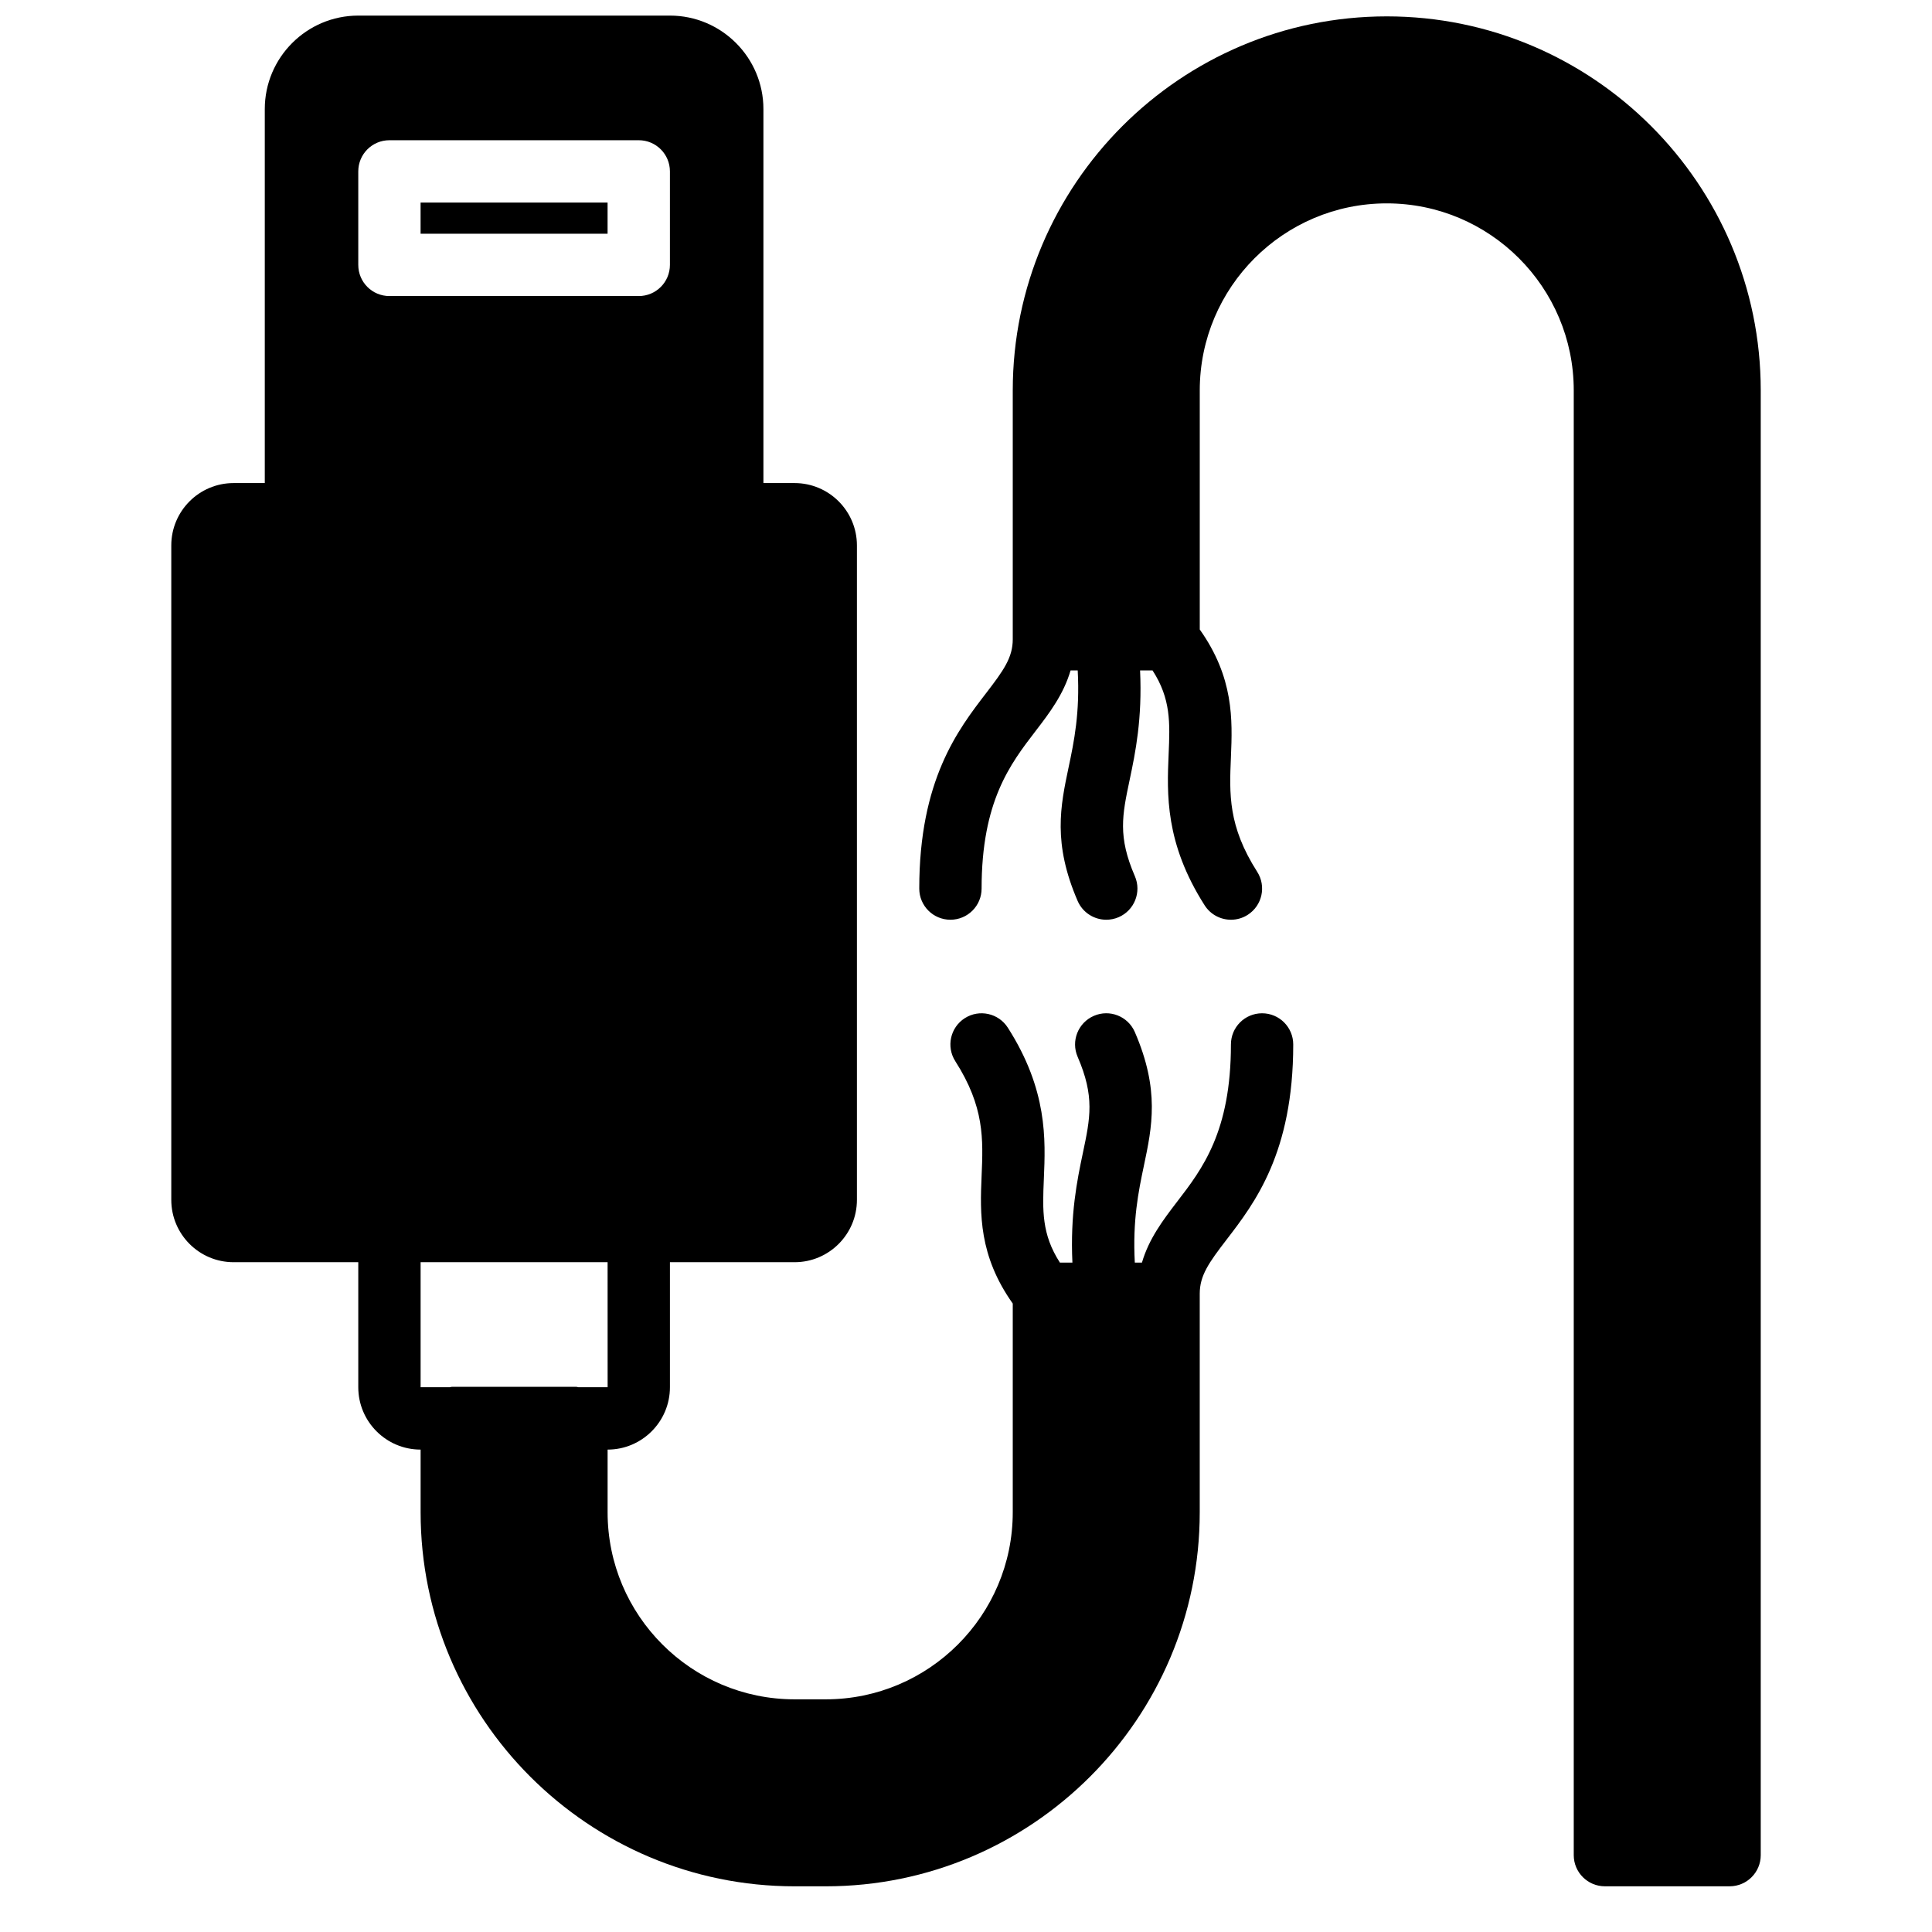
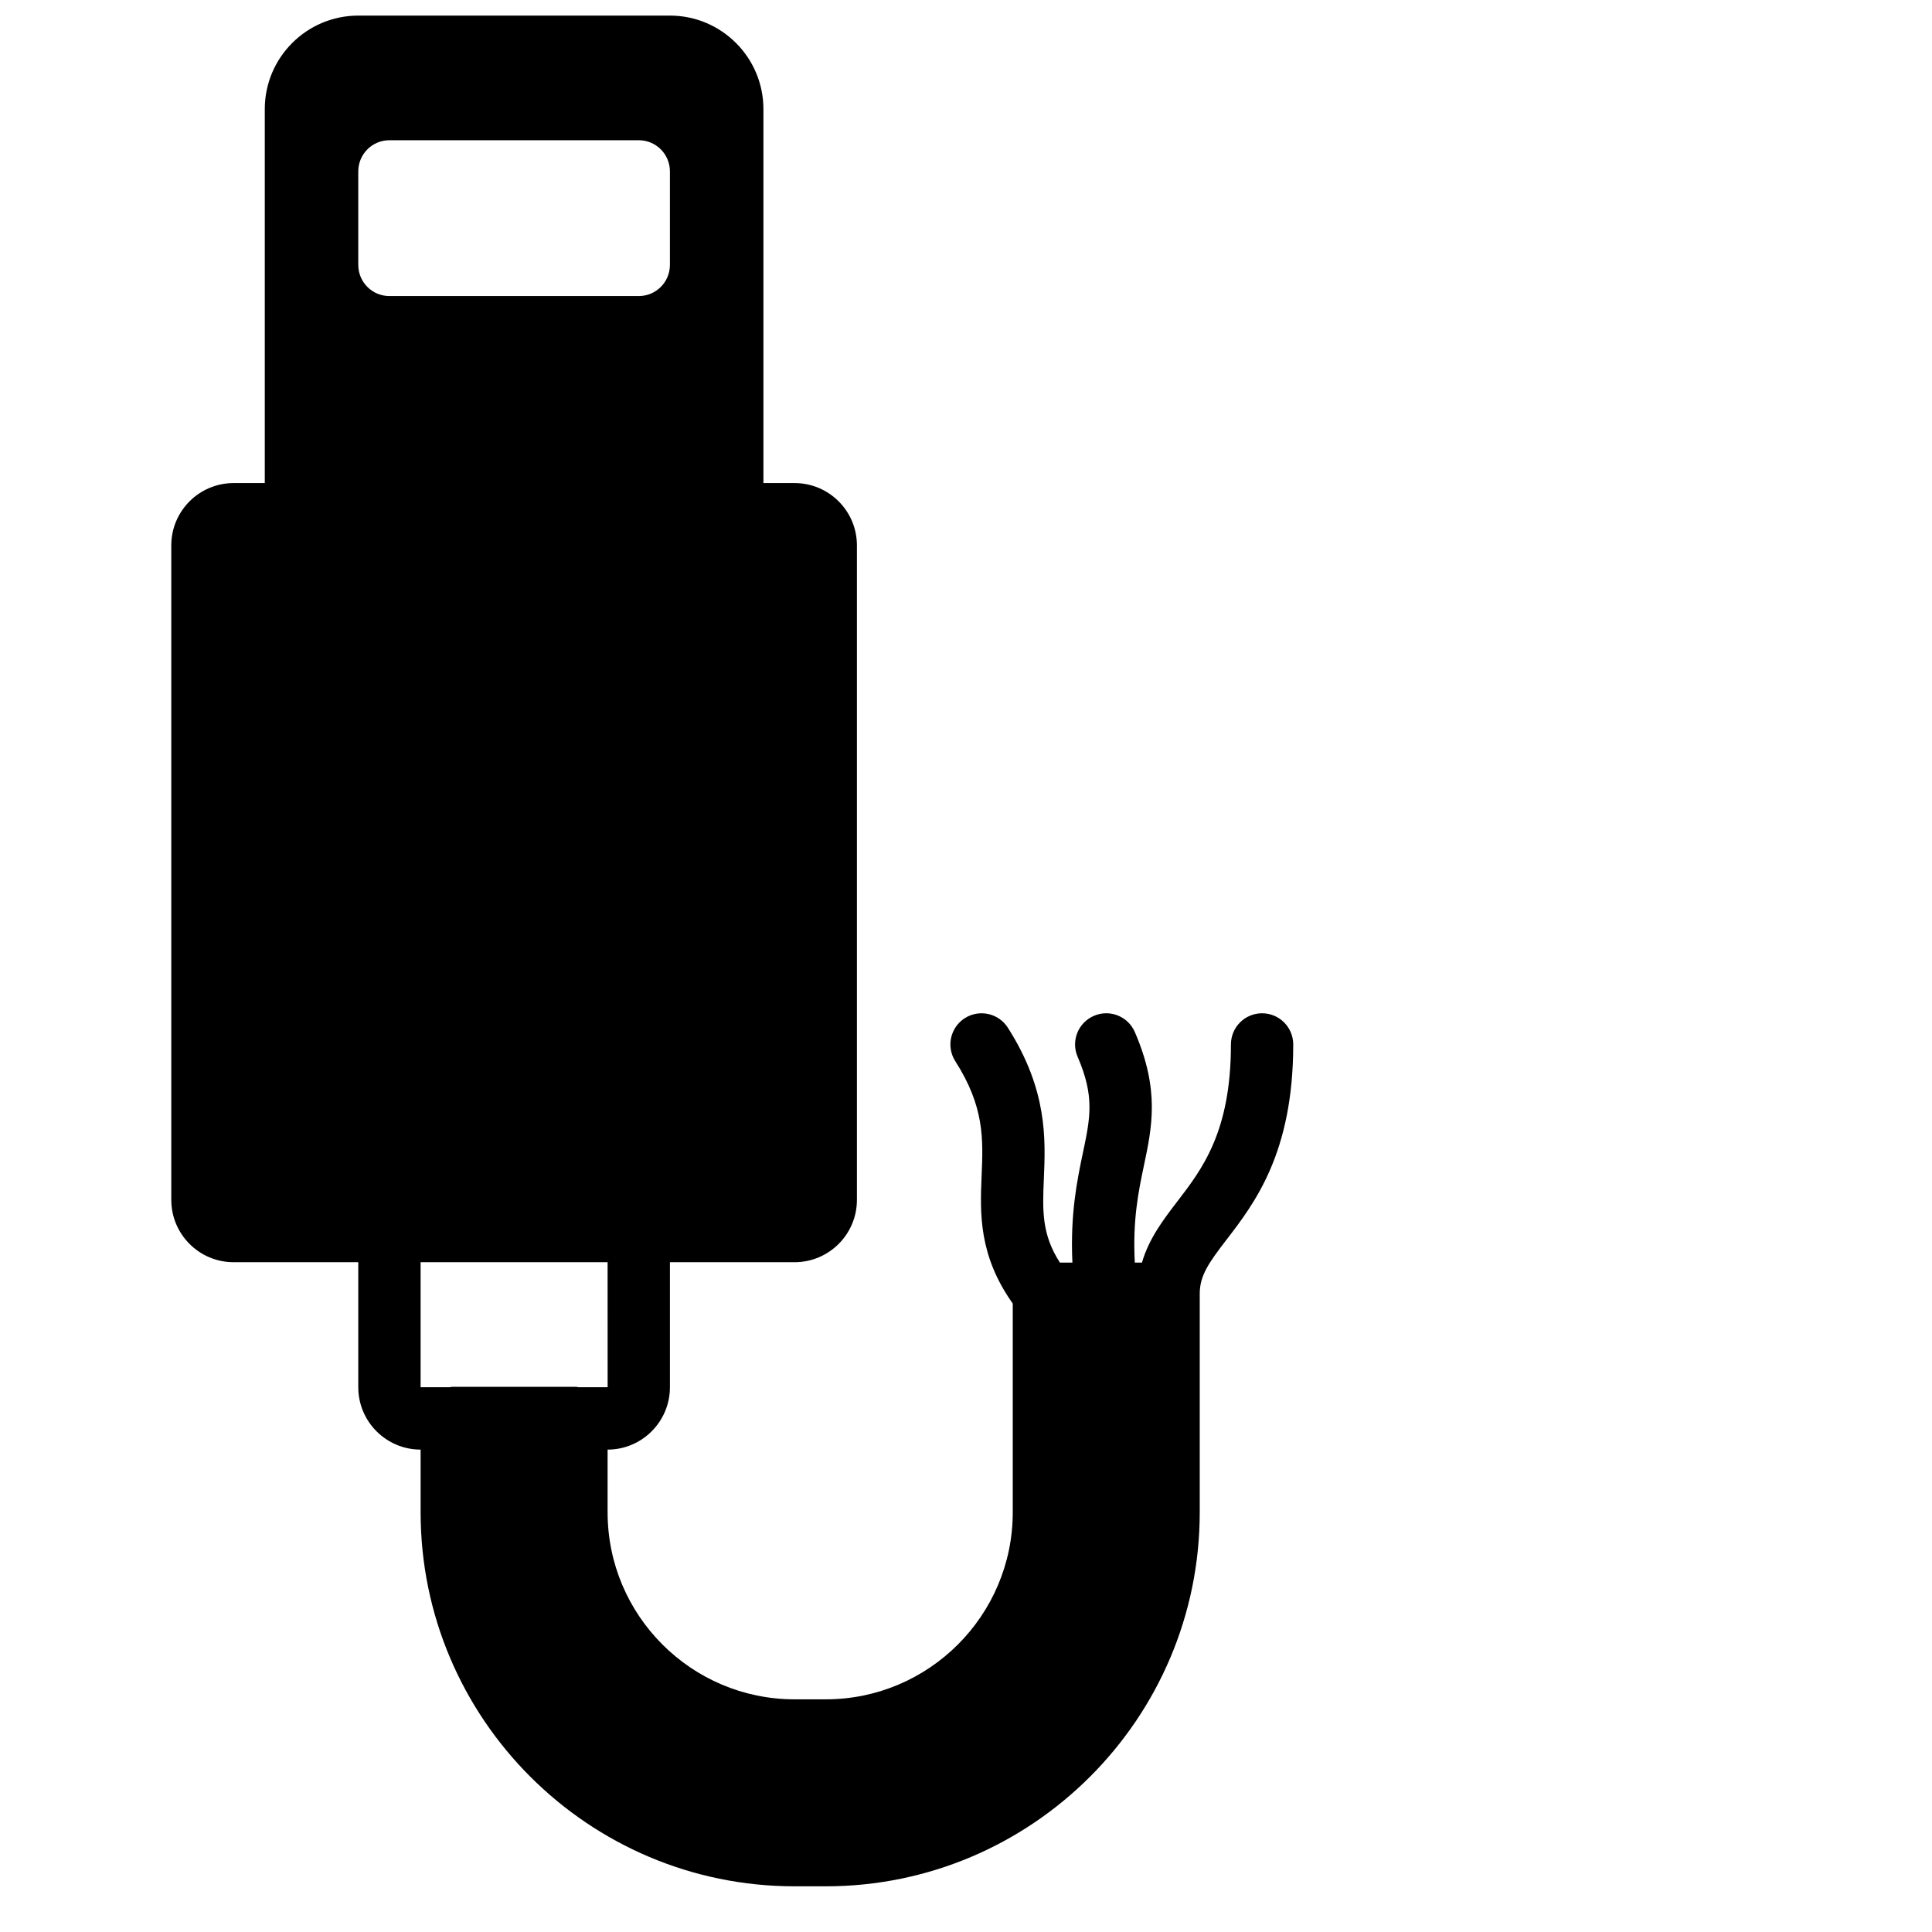
<svg xmlns="http://www.w3.org/2000/svg" width="800px" height="800px" version="1.1" viewBox="144 144 512 512">
  <defs>
    <clipPath id="b">
      <path d="m189 148.09h298v495.91h-298z" />
    </clipPath>
    <clipPath id="a">
      <path d="m387 148.09h224v495.91h-224z" />
    </clipPath>
  </defs>
-   <path d="m255.46 205.94h49.555v-8.258h-49.555z" fill-rule="evenodd" />
  <g clip-path="url(#b)">
    <path d="m305.02 478.49 0.008 33.141h-7.758c-0.18-0.016-0.328-0.105-0.512-0.105h-33.035c-0.191 0-0.34 0.09-0.52 0.105h-7.738v-33.141zm-66.074-289.07c0-4.566 3.691-8.258 8.258-8.258h66.074c4.559 0 8.258 3.691 8.258 8.258v24.777c0 4.57-3.699 8.262-8.258 8.262h-66.074c-4.566 0-8.258-3.691-8.258-8.262zm239.52 223.11c-4.566 0-8.258 3.691-8.258 8.262 0 23.117-7.582 32.984-14.281 41.699-3.691 4.816-7.449 9.77-9.301 16.113h-1.891c-0.602-11.176 0.957-18.797 2.394-25.613 2.188-10.363 4.254-20.141-2.387-35.488-1.809-4.18-6.672-6.113-10.852-4.293-4.188 1.809-6.121 6.672-4.305 10.859 4.543 10.516 3.356 16.156 1.379 25.512-1.543 7.344-3.359 16.215-2.766 29.023h-3.312c-4.863-7.539-4.609-13.852-4.254-22.199 0.445-10.48 1.008-23.531-9.547-40.059-2.453-3.84-7.555-4.973-11.406-2.519-3.84 2.453-4.973 7.559-2.512 11.406 7.75 12.133 7.387 20.633 6.965 30.461-0.422 9.887-0.777 21.02 8.258 33.762v55.328c0 27.332-22.234 49.555-49.555 49.555h-8.258c-27.332 0-49.555-22.223-49.555-49.555v-16.625c9.109 0 16.516-7.418 16.516-16.52v-33.141h33.039c9.109 0 16.516-7.41 16.516-16.52v-173.44c0-9.113-7.406-16.52-16.516-16.52h-8.262v-99.109c0-13.66-11.113-24.777-24.777-24.777h-82.59c-13.668 0-24.777 11.117-24.777 24.777v99.109h-8.262c-9.117 0-16.516 7.406-16.516 16.52v173.44c0 9.109 7.398 16.52 16.516 16.52h33.039v33.141c0 9.102 7.398 16.52 16.52 16.52v16.625c0 54.66 44.457 99.109 99.109 99.109h8.258c54.645 0 99.109-44.449 99.109-99.109v-57.922c0-4.856 2.43-8.25 7.086-14.312 7.469-9.719 17.691-23.035 17.691-51.758 0-4.57-3.699-8.262-8.258-8.262z" fill-rule="evenodd" />
  </g>
  <g clip-path="url(#a)">
-     <path d="m511.5 148.34c-54.648 0-99.109 44.461-99.109 99.113v65.957c0 4.856-2.426 8.25-7.086 14.312-7.465 9.723-17.691 23.035-17.691 51.762 0 4.566 3.699 8.258 8.258 8.258 4.562 0 8.262-3.691 8.262-8.258 0-23.117 7.582-32.988 14.27-41.703 3.703-4.812 7.461-9.77 9.309-16.113h1.891c0.605 11.176-0.957 18.809-2.402 25.621-2.18 10.355-4.246 20.137 2.387 35.48 1.355 3.113 4.394 4.973 7.582 4.973 1.098 0 2.215-0.215 3.281-0.676 4.188-1.809 6.109-6.676 4.301-10.863-4.551-10.512-3.359-16.152-1.387-25.512 1.551-7.344 3.359-16.203 2.766-29.023h3.305c4.871 7.543 4.625 13.859 4.262 22.211-0.445 10.48-1 23.527 9.547 40.047 1.578 2.469 4.246 3.816 6.973 3.816 1.52 0 3.062-0.414 4.434-1.297 3.848-2.453 4.973-7.566 2.519-11.406-7.746-12.133-7.383-20.621-6.961-30.453 0.418-9.883 0.773-21.02-8.262-33.762v-63.371c0-27.332 22.227-49.555 49.555-49.555 27.332 0 49.555 22.223 49.555 49.555v388.18c0 4.566 3.703 8.258 8.262 8.258h33.035c4.559 0 8.258-3.691 8.258-8.258v-388.18c0-54.652-44.457-99.113-99.109-99.113" fill-rule="evenodd" />
-   </g>
+     </g>
</svg>